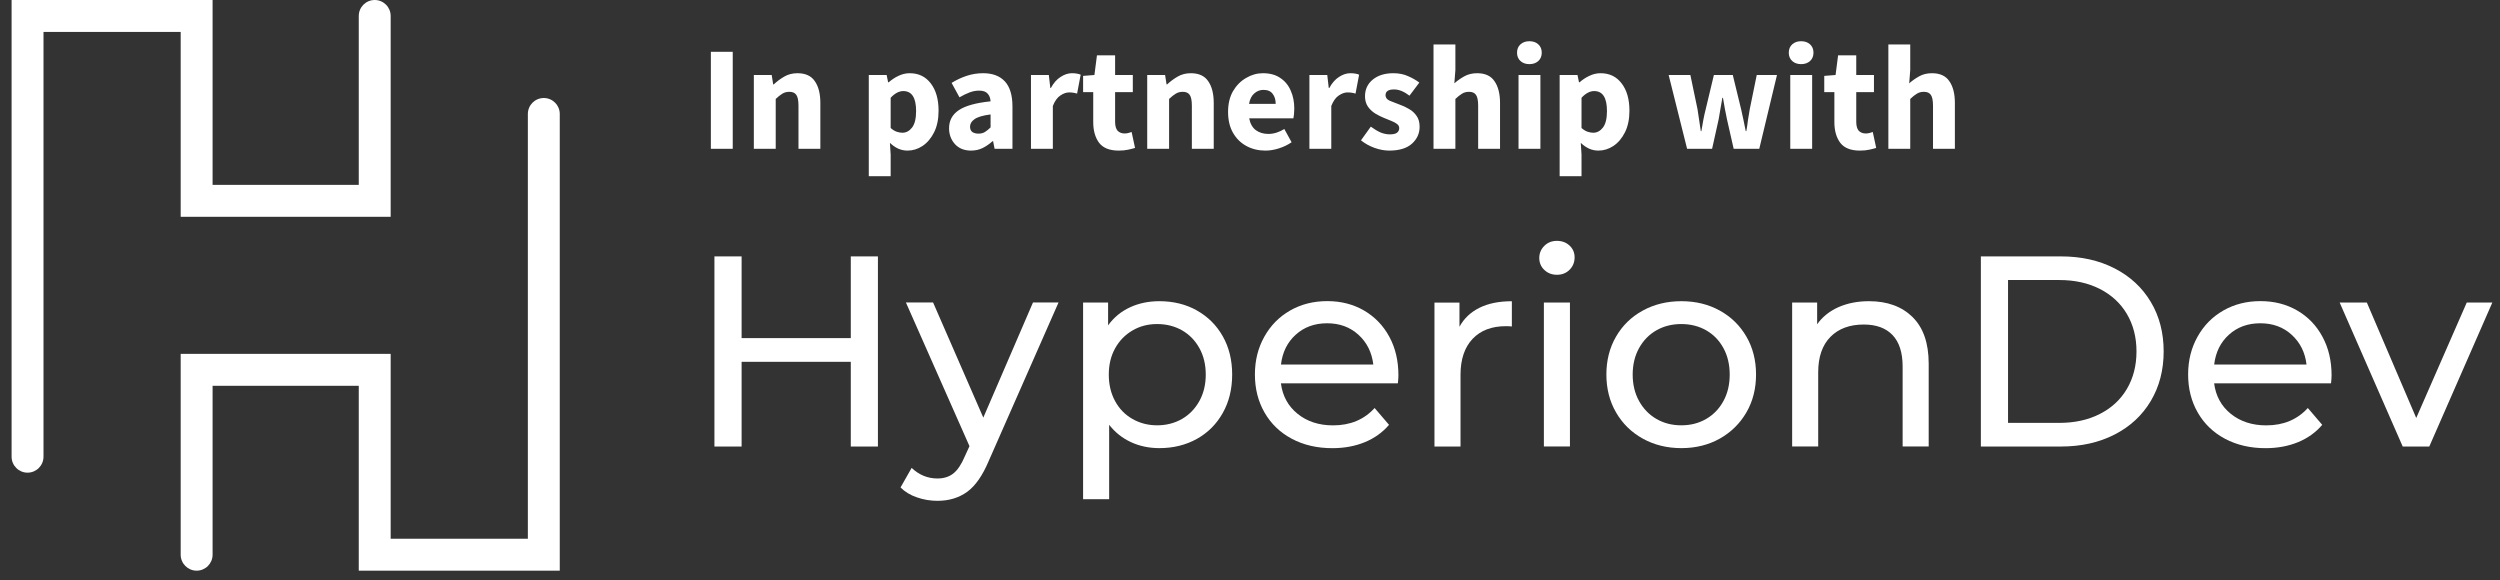
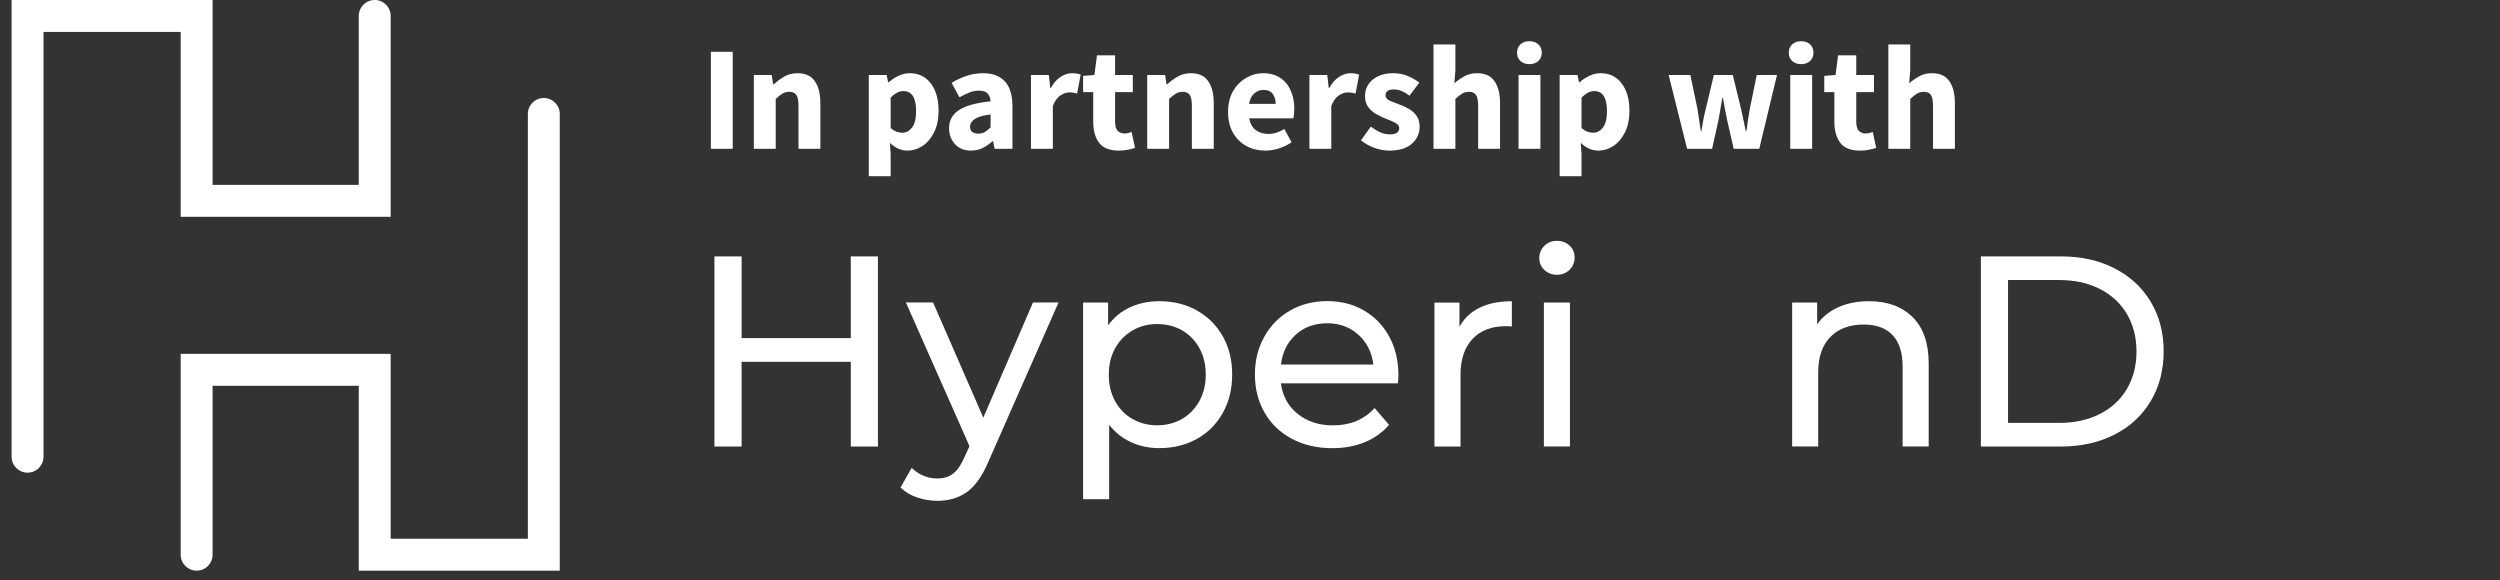
<svg xmlns="http://www.w3.org/2000/svg" width="168" height="39" viewBox="0 0 168 39" fill="none">
  <rect x="0" y="0" width="168" height="39" fill="#333333" stroke="none" />
  <path d="M37.616 38.349H24.109V25.925H14.286V37.277C14.286 37.868 13.806 38.349 13.214 38.349C12.623 38.349 12.142 37.868 12.142 37.277V23.781H26.253V36.205H35.472V7.658C35.472 7.066 35.952 6.586 36.544 6.586C37.136 6.586 37.616 7.066 37.616 7.658V38.349Z" fill="white" />
  <path d="M1.851 31.763C1.259 31.763 0.779 31.282 0.779 30.691V0H14.286V12.423H24.109V1.072C24.109 0.48 24.589 0 25.181 0C25.772 0 26.253 0.48 26.253 1.072V14.567H12.142V2.144H2.923V30.691C2.923 31.282 2.443 31.763 1.851 31.763" fill="white" />
  <path d="M58.996 17.23V30.007H57.173V24.314H49.836V30.007H48.01V17.23H49.836V22.721H57.173V17.23H58.996Z" fill="white" />
  <path d="M71.132 20.33L66.444 30.971C66.031 31.955 65.546 32.65 64.994 33.051C64.439 33.452 63.776 33.655 62.997 33.655C62.525 33.655 62.064 33.579 61.62 33.424C61.175 33.273 60.81 33.051 60.516 32.757L61.262 31.443C61.763 31.916 62.338 32.154 62.997 32.154C63.422 32.154 63.779 32.043 64.065 31.816C64.351 31.59 64.609 31.205 64.84 30.657L65.149 29.982L60.877 20.326H62.703L66.078 28.064L69.417 20.326H71.132V20.33Z" fill="white" />
  <path d="M79.431 28.153C79.923 27.867 80.312 27.466 80.598 26.95C80.884 26.433 81.027 25.838 81.027 25.171C81.027 24.504 80.884 23.908 80.598 23.392C80.312 22.876 79.923 22.479 79.431 22.197C78.938 21.919 78.383 21.776 77.759 21.776C77.136 21.776 76.6 21.919 76.108 22.205C75.615 22.491 75.226 22.888 74.94 23.4C74.654 23.912 74.511 24.5 74.511 25.171C74.511 25.842 74.65 26.433 74.932 26.95C75.21 27.466 75.599 27.867 76.1 28.153C76.6 28.439 77.152 28.581 77.759 28.581C78.367 28.581 78.934 28.439 79.431 28.153M80.427 20.863C81.17 21.276 81.749 21.856 82.17 22.598C82.591 23.341 82.802 24.198 82.802 25.171C82.802 26.144 82.591 27.005 82.17 27.752C81.749 28.498 81.17 29.082 80.427 29.495C79.685 29.907 78.847 30.114 77.91 30.114C77.215 30.114 76.58 29.979 76.004 29.713C75.425 29.447 74.936 29.058 74.535 28.546V33.548H72.784V20.331H74.464V21.864C74.853 21.328 75.345 20.923 75.941 20.649C76.536 20.375 77.195 20.24 77.91 20.24C78.847 20.24 79.685 20.446 80.427 20.859" fill="white" />
  <path d="M87.078 22.486C86.51 22.999 86.18 23.666 86.081 24.495H92.287C92.187 23.682 91.858 23.015 91.29 22.498C90.726 21.982 90.023 21.724 89.182 21.724C88.34 21.724 87.641 21.978 87.074 22.491M93.926 25.758H86.077C86.188 26.612 86.561 27.295 87.201 27.811C87.84 28.327 88.634 28.585 89.583 28.585C90.738 28.585 91.671 28.196 92.374 27.418L93.343 28.549C92.906 29.061 92.358 29.451 91.711 29.716C91.06 29.983 90.333 30.117 89.531 30.117C88.511 30.117 87.602 29.907 86.811 29.486C86.021 29.065 85.41 28.478 84.977 27.723C84.544 26.969 84.33 26.115 84.33 25.166C84.33 24.218 84.54 23.384 84.961 22.63C85.382 21.875 85.958 21.288 86.696 20.867C87.431 20.446 88.265 20.235 89.19 20.235C90.115 20.235 90.937 20.446 91.663 20.867C92.386 21.288 92.954 21.875 93.363 22.63C93.772 23.384 93.974 24.249 93.974 25.222C93.974 25.357 93.962 25.532 93.938 25.75" fill="white" />
  <path d="M99.426 20.68C100.021 20.386 100.744 20.243 101.597 20.243V21.939C101.498 21.927 101.367 21.919 101.196 21.919C100.247 21.919 99.501 22.201 98.961 22.768C98.421 23.336 98.147 24.142 98.147 25.186V30.006H96.396V20.334H98.076V21.958C98.381 21.398 98.83 20.974 99.426 20.68" fill="white" />
  <path d="M103.749 20.331H105.5V30.003H103.749V20.331ZM103.777 18.139C103.551 17.921 103.439 17.651 103.439 17.337C103.439 17.024 103.551 16.75 103.777 16.523C104.003 16.297 104.285 16.186 104.627 16.186C104.968 16.186 105.25 16.293 105.476 16.504C105.703 16.718 105.814 16.98 105.814 17.298C105.814 17.615 105.703 17.901 105.476 18.128C105.25 18.354 104.968 18.465 104.627 18.465C104.285 18.465 104.003 18.354 103.777 18.136" fill="white" />
-   <path d="M114.655 28.153C115.148 27.867 115.533 27.466 115.815 26.95C116.097 26.433 116.236 25.838 116.236 25.171C116.236 24.504 116.097 23.908 115.815 23.392C115.533 22.876 115.148 22.479 114.655 22.197C114.163 21.919 113.607 21.776 112.984 21.776C112.361 21.776 111.809 21.915 111.312 22.197C110.82 22.479 110.431 22.876 110.145 23.392C109.859 23.908 109.716 24.504 109.716 25.171C109.716 25.838 109.859 26.433 110.145 26.95C110.431 27.466 110.82 27.867 111.312 28.153C111.805 28.439 112.361 28.581 112.984 28.581C113.607 28.581 114.163 28.439 114.655 28.153ZM110.395 29.475C109.629 29.05 109.029 28.462 108.597 27.712C108.164 26.965 107.949 26.116 107.949 25.167C107.949 24.218 108.164 23.368 108.597 22.622C109.029 21.875 109.629 21.288 110.395 20.871C111.161 20.45 112.027 20.24 112.988 20.24C113.949 20.24 114.81 20.45 115.569 20.871C116.331 21.292 116.926 21.875 117.359 22.622C117.792 23.368 118.006 24.218 118.006 25.167C118.006 26.116 117.792 26.965 117.359 27.712C116.926 28.458 116.331 29.046 115.569 29.475C114.81 29.9 113.949 30.114 112.988 30.114C112.027 30.114 111.161 29.9 110.395 29.475Z" fill="white" />
  <path d="M128.524 21.308C129.246 22.018 129.608 23.063 129.608 24.436V30.003H127.857V24.635C127.857 23.698 127.63 22.991 127.182 22.519C126.733 22.046 126.086 21.808 125.248 21.808C124.299 21.808 123.549 22.086 123.005 22.638C122.457 23.194 122.183 23.988 122.183 25.02V30.003H120.432V20.331H122.112V21.792C122.465 21.292 122.941 20.911 123.545 20.641C124.148 20.375 124.831 20.24 125.598 20.24C126.828 20.24 127.801 20.597 128.528 21.308" fill="white" />
  <path d="M138.39 28.418C139.423 28.418 140.336 28.215 141.118 27.814C141.904 27.413 142.508 26.85 142.932 26.127C143.357 25.404 143.572 24.567 143.572 23.618C143.572 22.669 143.357 21.831 142.932 21.108C142.508 20.386 141.9 19.822 141.118 19.421C140.332 19.02 139.423 18.818 138.39 18.818H134.94V28.418H138.39ZM133.114 17.23H138.498C139.847 17.23 141.046 17.495 142.095 18.032C143.139 18.567 143.953 19.318 144.532 20.287C145.112 21.255 145.398 22.363 145.398 23.618C145.398 24.872 145.108 25.98 144.532 26.949C143.953 27.918 143.143 28.668 142.095 29.204C141.046 29.74 139.851 30.006 138.498 30.006H133.114V17.23V17.23Z" fill="white" />
-   <path d="M149.789 22.486C149.221 22.999 148.892 23.666 148.793 24.495H154.998C154.903 23.682 154.569 23.015 154.002 22.498C153.438 21.982 152.735 21.724 151.893 21.724C151.052 21.724 150.353 21.978 149.785 22.491M156.638 25.758H148.789C148.9 26.612 149.273 27.295 149.912 27.811C150.552 28.327 151.346 28.585 152.295 28.585C153.45 28.585 154.379 28.196 155.086 27.418L156.054 28.549C155.618 29.061 155.07 29.451 154.423 29.716C153.771 29.983 153.045 30.117 152.243 30.117C151.223 30.117 150.313 29.907 149.523 29.486C148.733 29.065 148.122 28.478 147.689 27.723C147.256 26.969 147.042 26.115 147.042 25.166C147.042 24.218 147.252 23.384 147.673 22.63C148.094 21.875 148.67 21.288 149.408 20.867C150.143 20.446 150.976 20.235 151.901 20.235C152.827 20.235 153.648 20.446 154.375 20.867C155.098 21.288 155.665 21.875 156.07 22.63C156.479 23.384 156.682 24.249 156.682 25.222C156.682 25.357 156.67 25.532 156.646 25.75" fill="white" />
-   <path d="M165.766 20.33L162.371 28.088L159.052 20.33H157.225L161.462 30.006H163.248L167.485 20.33H165.766Z" fill="white" />
  <path d="M47.77 10V3.48H49.24V10H47.77ZM50.658 10V5.04H51.858L51.958 5.67H51.998C52.211 5.47 52.444 5.297 52.698 5.15C52.958 4.997 53.255 4.92 53.588 4.92C54.128 4.92 54.518 5.1 54.758 5.46C55.005 5.813 55.128 6.3 55.128 6.92V10H53.658V7.11C53.658 6.75 53.608 6.503 53.508 6.37C53.414 6.237 53.261 6.17 53.048 6.17C52.861 6.17 52.701 6.213 52.568 6.3C52.434 6.38 52.288 6.497 52.128 6.65V10H50.658ZM58.382 11.84V5.04H59.582L59.682 5.53H59.722C59.916 5.357 60.132 5.213 60.372 5.1C60.619 4.98 60.872 4.92 61.132 4.92C61.732 4.92 62.206 5.15 62.552 5.61C62.899 6.063 63.072 6.673 63.072 7.44C63.072 8.007 62.972 8.49 62.772 8.89C62.572 9.29 62.312 9.597 61.992 9.81C61.679 10.017 61.342 10.12 60.982 10.12C60.769 10.12 60.562 10.077 60.362 9.99C60.162 9.897 59.976 9.767 59.802 9.6L59.852 10.39V11.84H58.382ZM60.642 8.92C60.896 8.92 61.112 8.803 61.292 8.57C61.472 8.337 61.562 7.967 61.562 7.46C61.562 6.567 61.276 6.12 60.702 6.12C60.416 6.12 60.132 6.27 59.852 6.57V8.6C59.986 8.72 60.119 8.803 60.252 8.85C60.386 8.897 60.516 8.92 60.642 8.92ZM65.257 10.12C64.804 10.12 64.444 9.977 64.177 9.69C63.911 9.397 63.777 9.04 63.777 8.62C63.777 8.1 63.997 7.693 64.437 7.4C64.877 7.107 65.587 6.91 66.567 6.81C66.554 6.59 66.487 6.417 66.367 6.29C66.254 6.157 66.061 6.09 65.787 6.09C65.581 6.09 65.371 6.13 65.157 6.21C64.944 6.29 64.717 6.4 64.477 6.54L63.947 5.57C64.261 5.377 64.594 5.22 64.947 5.1C65.307 4.98 65.681 4.92 66.067 4.92C66.701 4.92 67.187 5.103 67.527 5.47C67.867 5.837 68.037 6.4 68.037 7.16V10H66.837L66.737 9.49H66.697C66.491 9.677 66.267 9.83 66.027 9.95C65.794 10.063 65.537 10.12 65.257 10.12ZM65.757 8.98C65.924 8.98 66.067 8.943 66.187 8.87C66.314 8.79 66.441 8.687 66.567 8.56V7.69C66.047 7.757 65.687 7.863 65.487 8.01C65.287 8.15 65.187 8.317 65.187 8.51C65.187 8.67 65.237 8.79 65.337 8.87C65.444 8.943 65.584 8.98 65.757 8.98ZM69.281 10V5.04H70.481L70.581 5.91H70.621C70.801 5.577 71.017 5.33 71.271 5.17C71.524 5.003 71.778 4.92 72.031 4.92C72.171 4.92 72.287 4.93 72.381 4.95C72.474 4.963 72.554 4.987 72.621 5.02L72.381 6.29C72.294 6.263 72.207 6.243 72.121 6.23C72.041 6.217 71.948 6.21 71.841 6.21C71.654 6.21 71.457 6.28 71.251 6.42C71.051 6.553 70.884 6.787 70.751 7.12V10H69.281ZM75.175 10.12C74.562 10.12 74.122 9.943 73.855 9.59C73.595 9.237 73.465 8.773 73.465 8.2V6.19H72.785V5.1L73.545 5.04L73.715 3.72H74.935V5.04H76.125V6.19H74.935V8.18C74.935 8.46 74.992 8.663 75.105 8.79C75.225 8.91 75.382 8.97 75.575 8.97C75.655 8.97 75.735 8.96 75.815 8.94C75.902 8.92 75.979 8.897 76.045 8.87L76.275 9.94C76.149 9.98 75.992 10.02 75.805 10.06C75.625 10.1 75.415 10.12 75.175 10.12ZM77.093 10V5.04H78.293L78.393 5.67H78.433C78.647 5.47 78.88 5.297 79.133 5.15C79.393 4.997 79.69 4.92 80.023 4.92C80.563 4.92 80.953 5.1 81.193 5.46C81.44 5.813 81.563 6.3 81.563 6.92V10H80.093V7.11C80.093 6.75 80.043 6.503 79.943 6.37C79.85 6.237 79.697 6.17 79.483 6.17C79.297 6.17 79.137 6.213 79.003 6.3C78.87 6.38 78.723 6.497 78.563 6.65V10H77.093ZM85.036 10.12C84.563 10.12 84.136 10.017 83.756 9.81C83.376 9.603 83.076 9.307 82.856 8.92C82.636 8.533 82.526 8.067 82.526 7.52C82.526 6.98 82.636 6.517 82.856 6.13C83.083 5.743 83.376 5.447 83.736 5.24C84.096 5.027 84.473 4.92 84.866 4.92C85.339 4.92 85.729 5.027 86.036 5.24C86.349 5.447 86.583 5.73 86.736 6.09C86.896 6.443 86.976 6.847 86.976 7.3C86.976 7.427 86.969 7.553 86.956 7.68C86.943 7.8 86.929 7.89 86.916 7.95H83.946C84.013 8.31 84.163 8.577 84.396 8.75C84.629 8.917 84.909 9 85.236 9C85.589 9 85.946 8.89 86.306 8.67L86.796 9.56C86.543 9.733 86.259 9.87 85.946 9.97C85.633 10.07 85.329 10.12 85.036 10.12ZM83.936 6.98H85.726C85.726 6.707 85.659 6.483 85.526 6.31C85.399 6.13 85.189 6.04 84.896 6.04C84.669 6.04 84.466 6.12 84.286 6.28C84.106 6.433 83.989 6.667 83.936 6.98ZM87.992 10V5.04H89.192L89.292 5.91H89.332C89.512 5.577 89.728 5.33 89.982 5.17C90.235 5.003 90.489 4.92 90.742 4.92C90.882 4.92 90.999 4.93 91.092 4.95C91.185 4.963 91.265 4.987 91.332 5.02L91.092 6.29C91.005 6.263 90.918 6.243 90.832 6.23C90.752 6.217 90.659 6.21 90.552 6.21C90.365 6.21 90.168 6.28 89.962 6.42C89.762 6.553 89.595 6.787 89.462 7.12V10H87.992ZM93.358 10.12C93.031 10.12 92.695 10.057 92.348 9.93C92.008 9.803 91.711 9.637 91.458 9.43L92.118 8.51C92.345 8.677 92.561 8.807 92.768 8.9C92.981 8.987 93.191 9.03 93.398 9.03C93.618 9.03 93.778 8.993 93.878 8.92C93.978 8.84 94.028 8.737 94.028 8.61C94.028 8.497 93.978 8.403 93.878 8.33C93.785 8.257 93.661 8.19 93.508 8.13C93.355 8.063 93.191 7.997 93.018 7.93C92.818 7.85 92.618 7.75 92.418 7.63C92.225 7.51 92.061 7.357 91.928 7.17C91.795 6.977 91.728 6.743 91.728 6.47C91.728 6.01 91.901 5.637 92.248 5.35C92.601 5.063 93.061 4.92 93.628 4.92C94.008 4.92 94.341 4.987 94.628 5.12C94.921 5.247 95.171 5.39 95.378 5.55L94.718 6.43C94.545 6.297 94.371 6.193 94.198 6.12C94.025 6.047 93.851 6.01 93.678 6.01C93.298 6.01 93.108 6.14 93.108 6.4C93.108 6.56 93.201 6.683 93.388 6.77C93.581 6.85 93.805 6.937 94.058 7.03C94.271 7.103 94.478 7.2 94.678 7.32C94.885 7.433 95.055 7.587 95.188 7.78C95.328 7.967 95.398 8.213 95.398 8.52C95.398 8.967 95.225 9.347 94.878 9.66C94.531 9.967 94.025 10.12 93.358 10.12ZM96.332 10V2.99H97.802V4.71L97.732 5.6C97.918 5.433 98.135 5.28 98.382 5.14C98.635 4.993 98.928 4.92 99.262 4.92C99.802 4.92 100.192 5.1 100.432 5.46C100.678 5.813 100.802 6.3 100.802 6.92V10H99.332V7.11C99.332 6.75 99.282 6.503 99.182 6.37C99.088 6.237 98.935 6.17 98.722 6.17C98.535 6.17 98.375 6.213 98.242 6.3C98.108 6.38 97.962 6.497 97.802 6.65V10H96.332ZM102.045 10V5.04H103.515V10H102.045ZM102.775 4.31C102.528 4.31 102.328 4.24 102.175 4.1C102.021 3.96 101.945 3.773 101.945 3.54C101.945 3.307 102.021 3.12 102.175 2.98C102.328 2.84 102.528 2.77 102.775 2.77C103.021 2.77 103.221 2.84 103.375 2.98C103.528 3.12 103.605 3.307 103.605 3.54C103.605 3.773 103.528 3.96 103.375 4.1C103.221 4.24 103.021 4.31 102.775 4.31ZM104.808 11.84V5.04H106.008L106.108 5.53H106.148C106.342 5.357 106.558 5.213 106.798 5.1C107.045 4.98 107.298 4.92 107.558 4.92C108.158 4.92 108.632 5.15 108.978 5.61C109.325 6.063 109.498 6.673 109.498 7.44C109.498 8.007 109.398 8.49 109.198 8.89C108.998 9.29 108.738 9.597 108.418 9.81C108.105 10.017 107.768 10.12 107.408 10.12C107.195 10.12 106.988 10.077 106.788 9.99C106.588 9.897 106.402 9.767 106.228 9.6L106.278 10.39V11.84H104.808ZM107.068 8.92C107.322 8.92 107.538 8.803 107.718 8.57C107.898 8.337 107.988 7.967 107.988 7.46C107.988 6.567 107.702 6.12 107.128 6.12C106.842 6.12 106.558 6.27 106.278 6.57V8.6C106.412 8.72 106.545 8.803 106.678 8.85C106.812 8.897 106.942 8.92 107.068 8.92ZM113.373 10L112.133 5.04H113.593L114.073 7.34C114.113 7.587 114.149 7.83 114.183 8.07C114.216 8.31 114.253 8.557 114.293 8.81H114.333C114.379 8.557 114.423 8.307 114.463 8.06C114.509 7.813 114.563 7.573 114.623 7.34L115.173 5.04H116.443L117.003 7.34C117.063 7.587 117.116 7.83 117.163 8.07C117.216 8.31 117.266 8.557 117.313 8.81H117.353C117.399 8.557 117.436 8.31 117.463 8.07C117.496 7.83 117.536 7.587 117.583 7.34L118.053 5.04H119.413L118.223 10H116.503L116.053 8.02C116.006 7.787 115.959 7.553 115.913 7.32C115.873 7.087 115.829 6.837 115.783 6.57H115.743C115.696 6.837 115.653 7.087 115.613 7.32C115.579 7.553 115.539 7.787 115.493 8.02L115.053 10H113.373ZM120.306 10V5.04H121.776V10H120.306ZM121.036 4.31C120.79 4.31 120.59 4.24 120.436 4.1C120.283 3.96 120.206 3.773 120.206 3.54C120.206 3.307 120.283 3.12 120.436 2.98C120.59 2.84 120.79 2.77 121.036 2.77C121.283 2.77 121.483 2.84 121.636 2.98C121.79 3.12 121.866 3.307 121.866 3.54C121.866 3.773 121.79 3.96 121.636 4.1C121.483 4.24 121.283 4.31 121.036 4.31ZM124.98 10.12C124.367 10.12 123.927 9.943 123.66 9.59C123.4 9.237 123.27 8.773 123.27 8.2V6.19H122.59V5.1L123.35 5.04L123.52 3.72H124.74V5.04H125.93V6.19H124.74V8.18C124.74 8.46 124.797 8.663 124.91 8.79C125.03 8.91 125.187 8.97 125.38 8.97C125.46 8.97 125.54 8.96 125.62 8.94C125.707 8.92 125.783 8.897 125.85 8.87L126.08 9.94C125.953 9.98 125.797 10.02 125.61 10.06C125.43 10.1 125.22 10.12 124.98 10.12ZM126.898 10V2.99H128.368V4.71L128.298 5.6C128.485 5.433 128.701 5.28 128.948 5.14C129.201 4.993 129.495 4.92 129.828 4.92C130.368 4.92 130.758 5.1 130.998 5.46C131.245 5.813 131.368 6.3 131.368 6.92V10H129.898V7.11C129.898 6.75 129.848 6.503 129.748 6.37C129.655 6.237 129.501 6.17 129.288 6.17C129.101 6.17 128.941 6.213 128.808 6.3C128.675 6.38 128.528 6.497 128.368 6.65V10H126.898Z" fill="white" />
</svg>